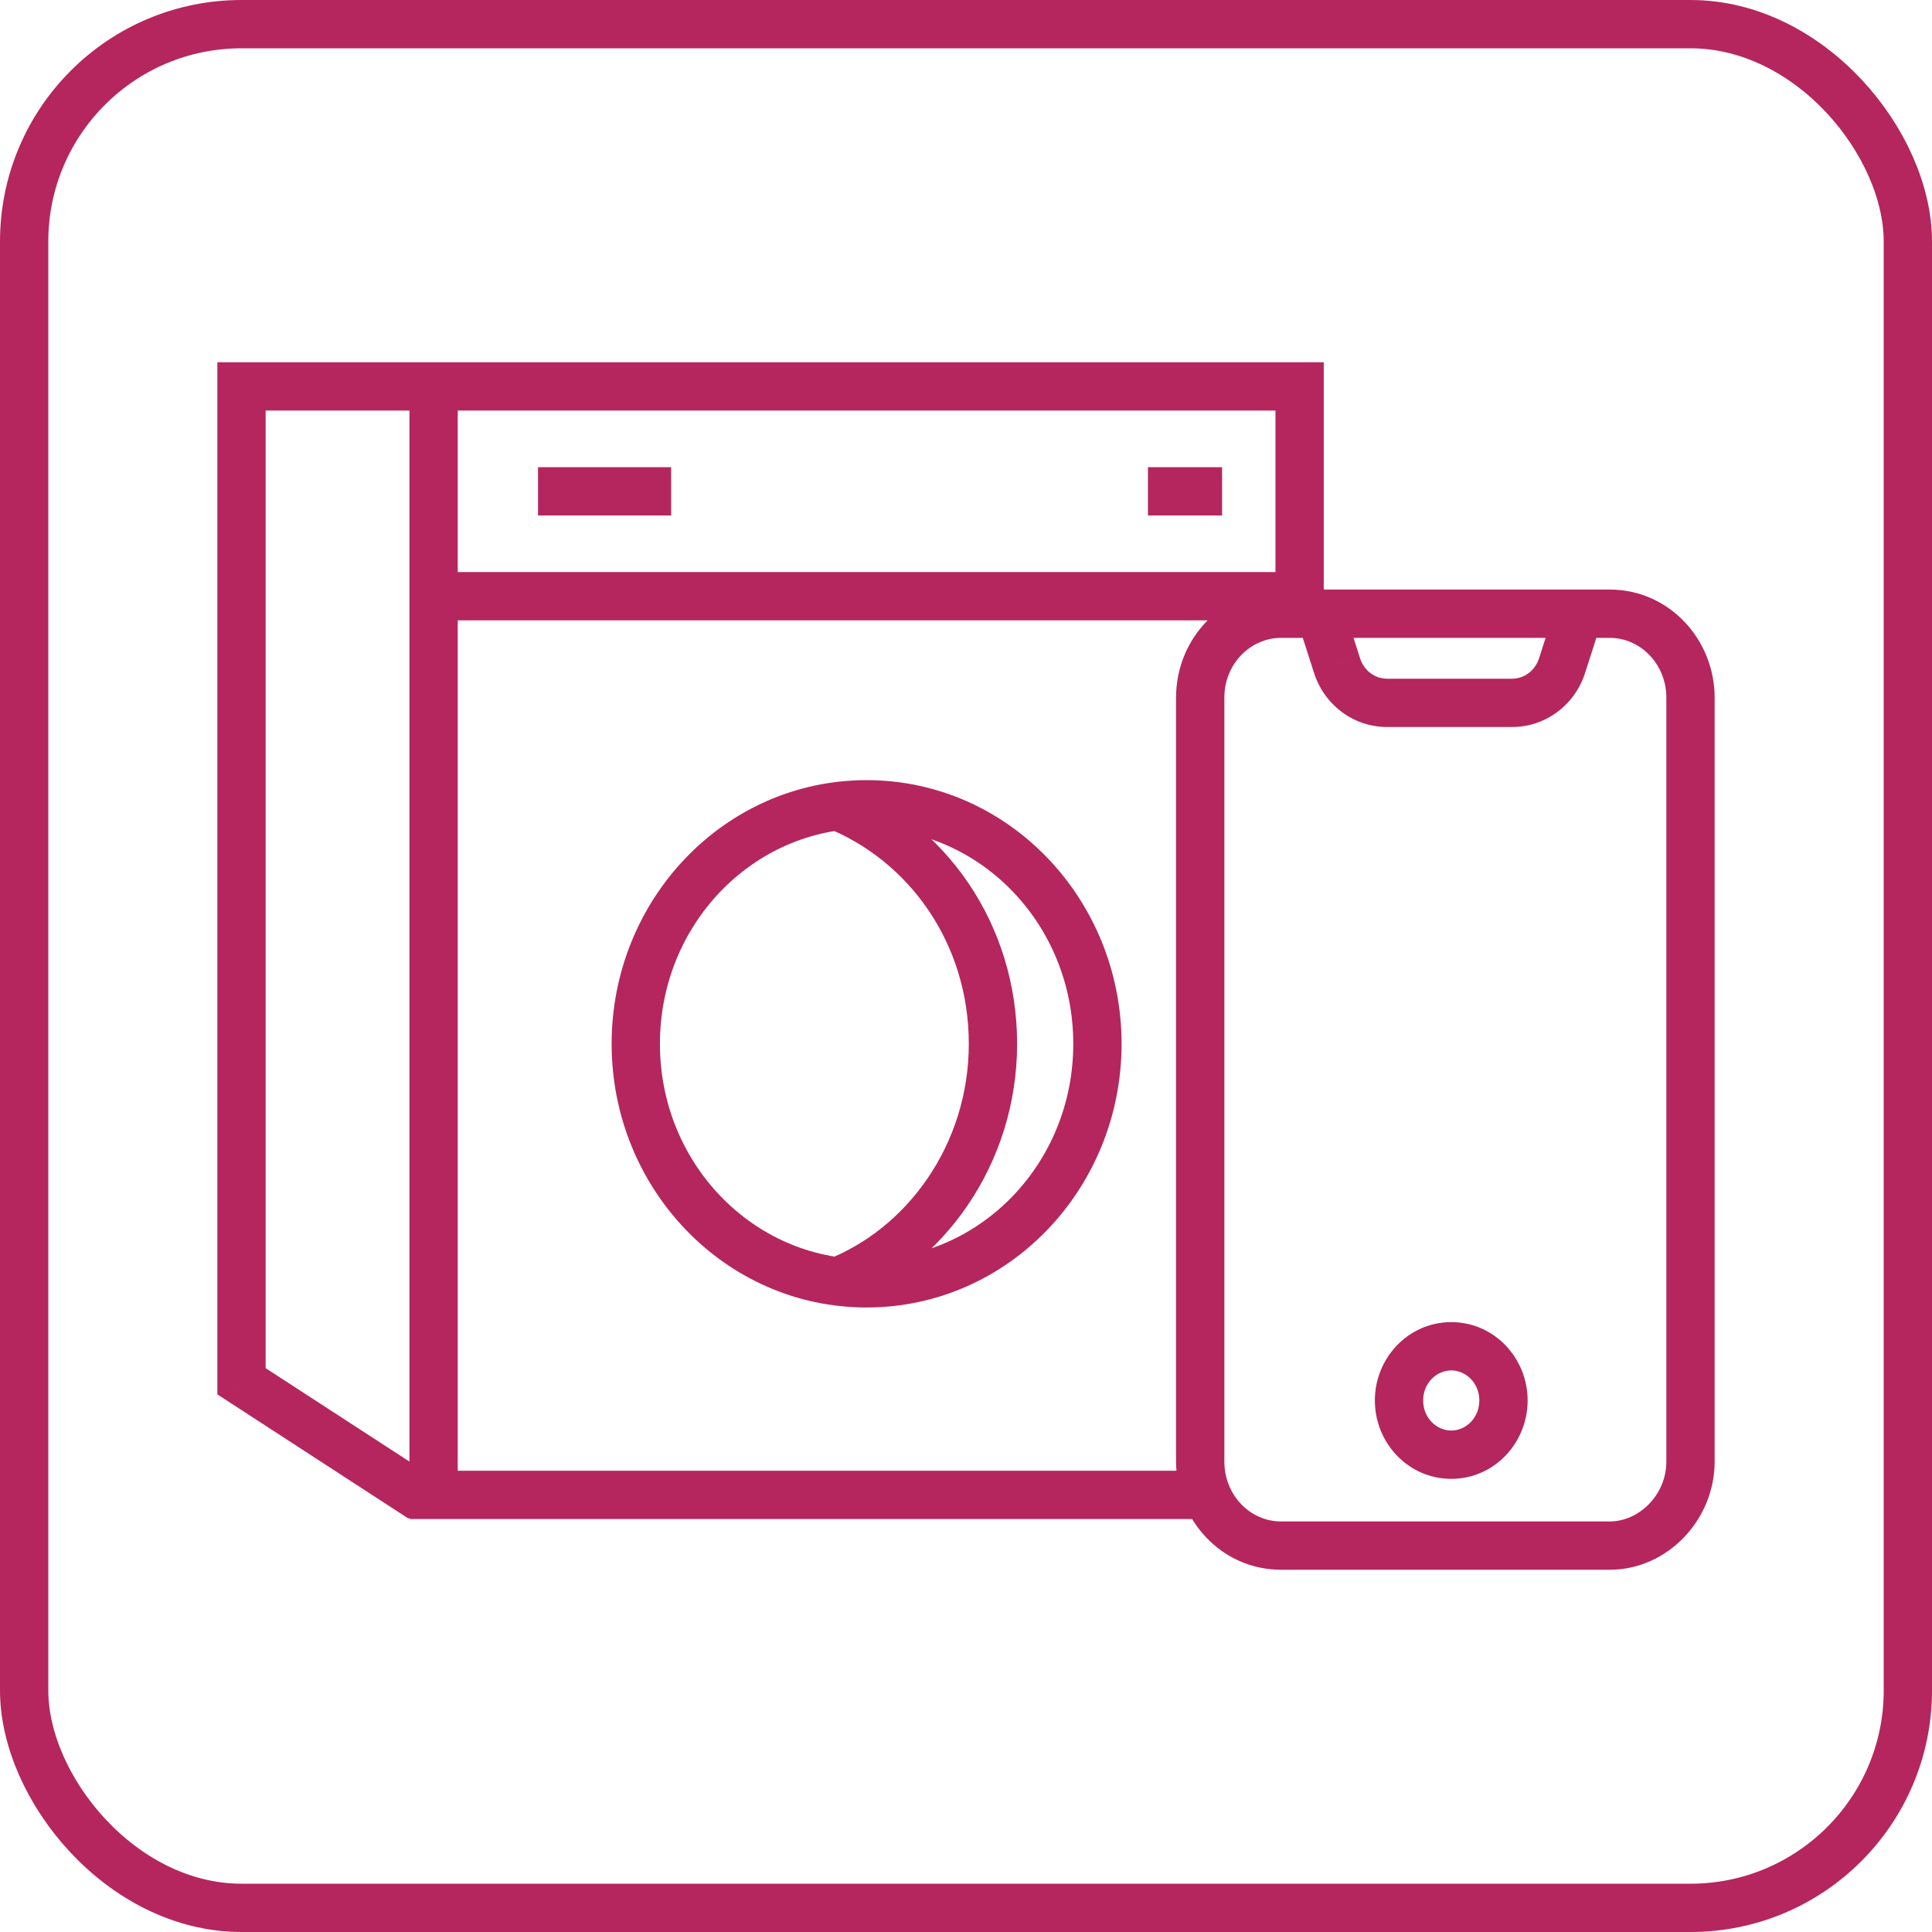
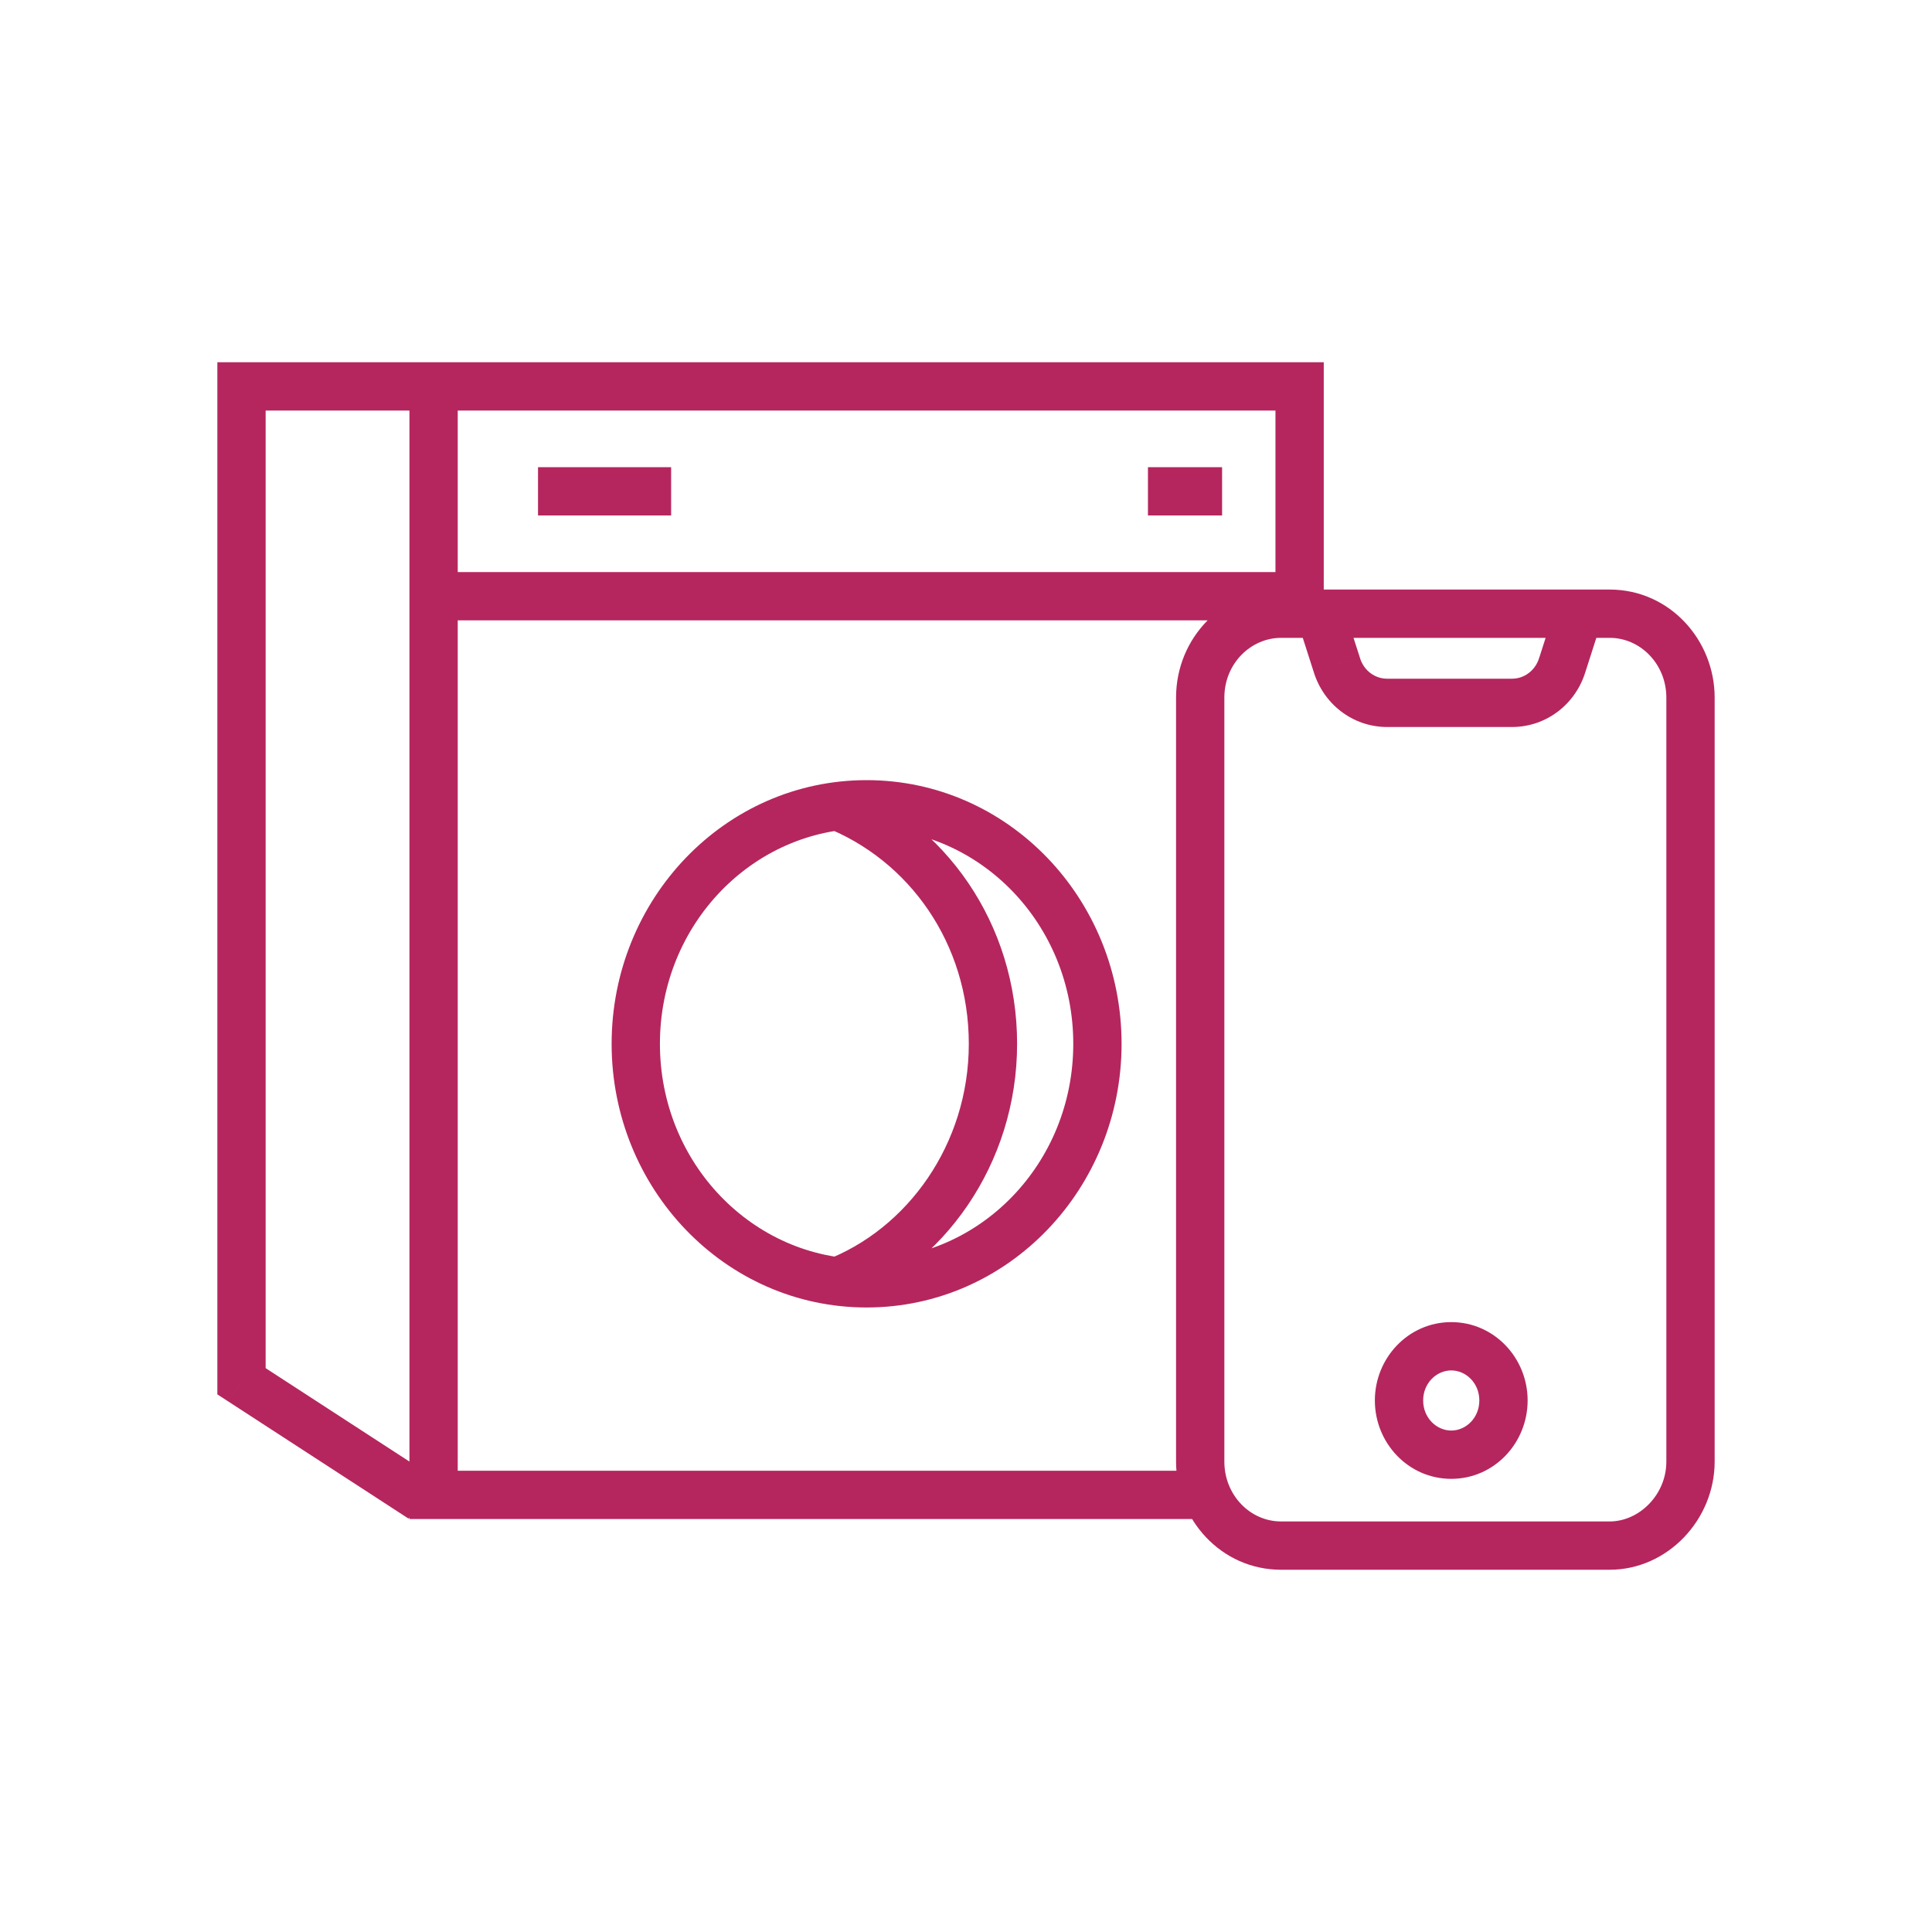
<svg xmlns="http://www.w3.org/2000/svg" width="40" height="40" viewBox="0 0 40 40" fill="none">
-   <rect x="0.5" y="0.5" width="39" height="39" rx="4.5" stroke="#B5265E" />
-   <path d="M8.977 30.95H8.477V31.45H8.977V30.95ZM26.907 8H27.407V7.5H26.907V8ZM5 28.597H4.5V28.869L4.728 29.017L5 28.597ZM5 8V7.5H4.5V8H5ZM27.674 13.756L28.154 13.614L28.151 13.603L27.674 13.756ZM32.349 13.756L31.873 13.603L31.869 13.614L32.349 13.756ZM24.849 30.45H8.977V31.45H24.849V30.45ZM9.477 30.95V8H8.477V30.95H9.477ZM8.977 8.5H26.907V7.5H8.977V8.5ZM26.407 8V12.561H27.407V8H26.407ZM9.005 30.603L5.272 28.178L4.728 29.017L8.46 31.442L9.005 30.603ZM5.5 28.597V8H4.5V28.597H5.5ZM5 8.5H8.977V7.5H5V8.5ZM8.477 8V30.371H9.477V8H8.477ZM22.221 21.611C22.221 24.091 20.288 26.07 17.942 26.07V27.07C20.875 27.07 23.221 24.608 23.221 21.611H22.221ZM17.942 26.07C15.596 26.07 13.663 24.091 13.663 21.611H12.663C12.663 24.608 15.009 27.07 17.942 27.07V26.07ZM13.663 21.611C13.663 19.131 15.596 17.152 17.942 17.152V16.152C15.009 16.152 12.663 18.613 12.663 21.611H13.663ZM17.942 17.152C20.288 17.152 22.221 19.131 22.221 21.611H23.221C23.221 18.613 20.875 16.152 17.942 16.152V17.152ZM17.063 17.117C18.822 17.802 20.058 19.534 20.058 21.611H21.058C21.058 19.127 19.573 17.021 17.425 16.186L17.063 17.117ZM20.058 21.611C20.058 23.689 18.786 25.454 17.068 26.102L17.421 27.038C19.539 26.238 21.058 24.094 21.058 21.611H20.058ZM8.977 12.844H26.907V11.844H8.977V12.844ZM11.139 10.672H13.895V9.672H11.139V10.672ZM23.767 10.672H25.302V9.672H23.767V10.672ZM33.326 31.5H26.523V32.5H33.326V31.5ZM26.523 31.5C25.881 31.5 25.349 30.952 25.349 30.262H24.349C24.349 31.455 25.281 32.5 26.523 32.5V31.5ZM25.349 30.262V14.443H24.349V30.262H25.349ZM25.349 14.443C25.349 13.732 25.903 13.206 26.523 13.206V12.206C25.329 12.206 24.349 13.201 24.349 14.443H25.349ZM26.523 13.206H33.326V12.206H26.523V13.206ZM33.326 13.206C33.967 13.206 34.5 13.754 34.5 14.443H35.5C35.5 13.251 34.568 12.206 33.326 12.206V13.206ZM34.5 14.443V30.262H35.5V14.443H34.5ZM34.5 30.262C34.5 30.945 33.939 31.5 33.326 31.5V32.5C34.526 32.5 35.5 31.462 35.5 30.262H34.5ZM26.954 13.148L27.198 13.909L28.151 13.603L27.906 12.843L26.954 13.148ZM27.195 13.898C27.395 14.571 28.001 15.052 28.721 15.052V14.052C28.464 14.052 28.233 13.882 28.154 13.614L27.195 13.898ZM28.721 15.052H31.302V14.052H28.721V15.052ZM31.302 15.052C32.022 15.052 32.629 14.571 32.828 13.898L31.869 13.614C31.79 13.882 31.559 14.052 31.302 14.052V15.052ZM32.825 13.909L33.069 13.148L32.117 12.843L31.873 13.603L32.825 13.909ZM30.628 28.995C30.628 29.357 30.35 29.618 30.047 29.618V30.618C30.937 30.618 31.628 29.874 31.628 28.995H30.628ZM30.047 29.618C29.743 29.618 29.465 29.357 29.465 28.995H28.465C28.465 29.874 29.156 30.618 30.047 30.618V29.618ZM29.465 28.995C29.465 28.634 29.743 28.373 30.047 28.373V27.373C29.156 27.373 28.465 28.117 28.465 28.995H29.465ZM30.047 28.373C30.35 28.373 30.628 28.634 30.628 28.995H31.628C31.628 28.117 30.937 27.373 30.047 27.373V28.373Z" fill="#B5265E" />
+   <path d="M8.977 30.95H8.477V31.45H8.977V30.95ZM26.907 8H27.407V7.5H26.907V8ZM5 28.597H4.5V28.869L4.728 29.017L5 28.597ZM5 8V7.5H4.5V8H5ZM27.674 13.756L28.154 13.614L28.151 13.603L27.674 13.756ZM32.349 13.756L31.873 13.603L31.869 13.614L32.349 13.756ZM24.849 30.45H8.977V31.45H24.849V30.45ZM9.477 30.95V8H8.477V30.95H9.477ZM8.977 8.5H26.907V7.5H8.977V8.5ZM26.407 8V12.561H27.407V8H26.407ZM9.005 30.603L5.272 28.178L4.728 29.017L8.46 31.442L9.005 30.603ZM5.5 28.597V8H4.5V28.597H5.5ZM5 8.5H8.977V7.5H5V8.5ZM8.477 8V30.371H9.477V8H8.477ZM22.221 21.611C22.221 24.091 20.288 26.07 17.942 26.07V27.07C20.875 27.07 23.221 24.608 23.221 21.611H22.221ZM17.942 26.07C15.596 26.07 13.663 24.091 13.663 21.611H12.663C12.663 24.608 15.009 27.07 17.942 27.07V26.07ZM13.663 21.611C13.663 19.131 15.596 17.152 17.942 17.152V16.152C15.009 16.152 12.663 18.613 12.663 21.611H13.663ZM17.942 17.152C20.288 17.152 22.221 19.131 22.221 21.611H23.221C23.221 18.613 20.875 16.152 17.942 16.152V17.152ZM17.063 17.117C18.822 17.802 20.058 19.534 20.058 21.611H21.058C21.058 19.127 19.573 17.021 17.425 16.186L17.063 17.117ZM20.058 21.611C20.058 23.689 18.786 25.454 17.068 26.102L17.421 27.038C19.539 26.238 21.058 24.094 21.058 21.611H20.058ZM8.977 12.844H26.907V11.844H8.977V12.844M11.139 10.672H13.895V9.672H11.139V10.672ZM23.767 10.672H25.302V9.672H23.767V10.672ZM33.326 31.5H26.523V32.5H33.326V31.5ZM26.523 31.5C25.881 31.5 25.349 30.952 25.349 30.262H24.349C24.349 31.455 25.281 32.5 26.523 32.5V31.5ZM25.349 30.262V14.443H24.349V30.262H25.349ZM25.349 14.443C25.349 13.732 25.903 13.206 26.523 13.206V12.206C25.329 12.206 24.349 13.201 24.349 14.443H25.349ZM26.523 13.206H33.326V12.206H26.523V13.206ZM33.326 13.206C33.967 13.206 34.5 13.754 34.5 14.443H35.5C35.5 13.251 34.568 12.206 33.326 12.206V13.206ZM34.5 14.443V30.262H35.5V14.443H34.5ZM34.5 30.262C34.5 30.945 33.939 31.5 33.326 31.5V32.5C34.526 32.5 35.5 31.462 35.5 30.262H34.5ZM26.954 13.148L27.198 13.909L28.151 13.603L27.906 12.843L26.954 13.148ZM27.195 13.898C27.395 14.571 28.001 15.052 28.721 15.052V14.052C28.464 14.052 28.233 13.882 28.154 13.614L27.195 13.898ZM28.721 15.052H31.302V14.052H28.721V15.052ZM31.302 15.052C32.022 15.052 32.629 14.571 32.828 13.898L31.869 13.614C31.79 13.882 31.559 14.052 31.302 14.052V15.052ZM32.825 13.909L33.069 13.148L32.117 12.843L31.873 13.603L32.825 13.909ZM30.628 28.995C30.628 29.357 30.35 29.618 30.047 29.618V30.618C30.937 30.618 31.628 29.874 31.628 28.995H30.628ZM30.047 29.618C29.743 29.618 29.465 29.357 29.465 28.995H28.465C28.465 29.874 29.156 30.618 30.047 30.618V29.618ZM29.465 28.995C29.465 28.634 29.743 28.373 30.047 28.373V27.373C29.156 27.373 28.465 28.117 28.465 28.995H29.465ZM30.047 28.373C30.35 28.373 30.628 28.634 30.628 28.995H31.628C31.628 28.117 30.937 27.373 30.047 27.373V28.373Z" fill="#B5265E" />
</svg>